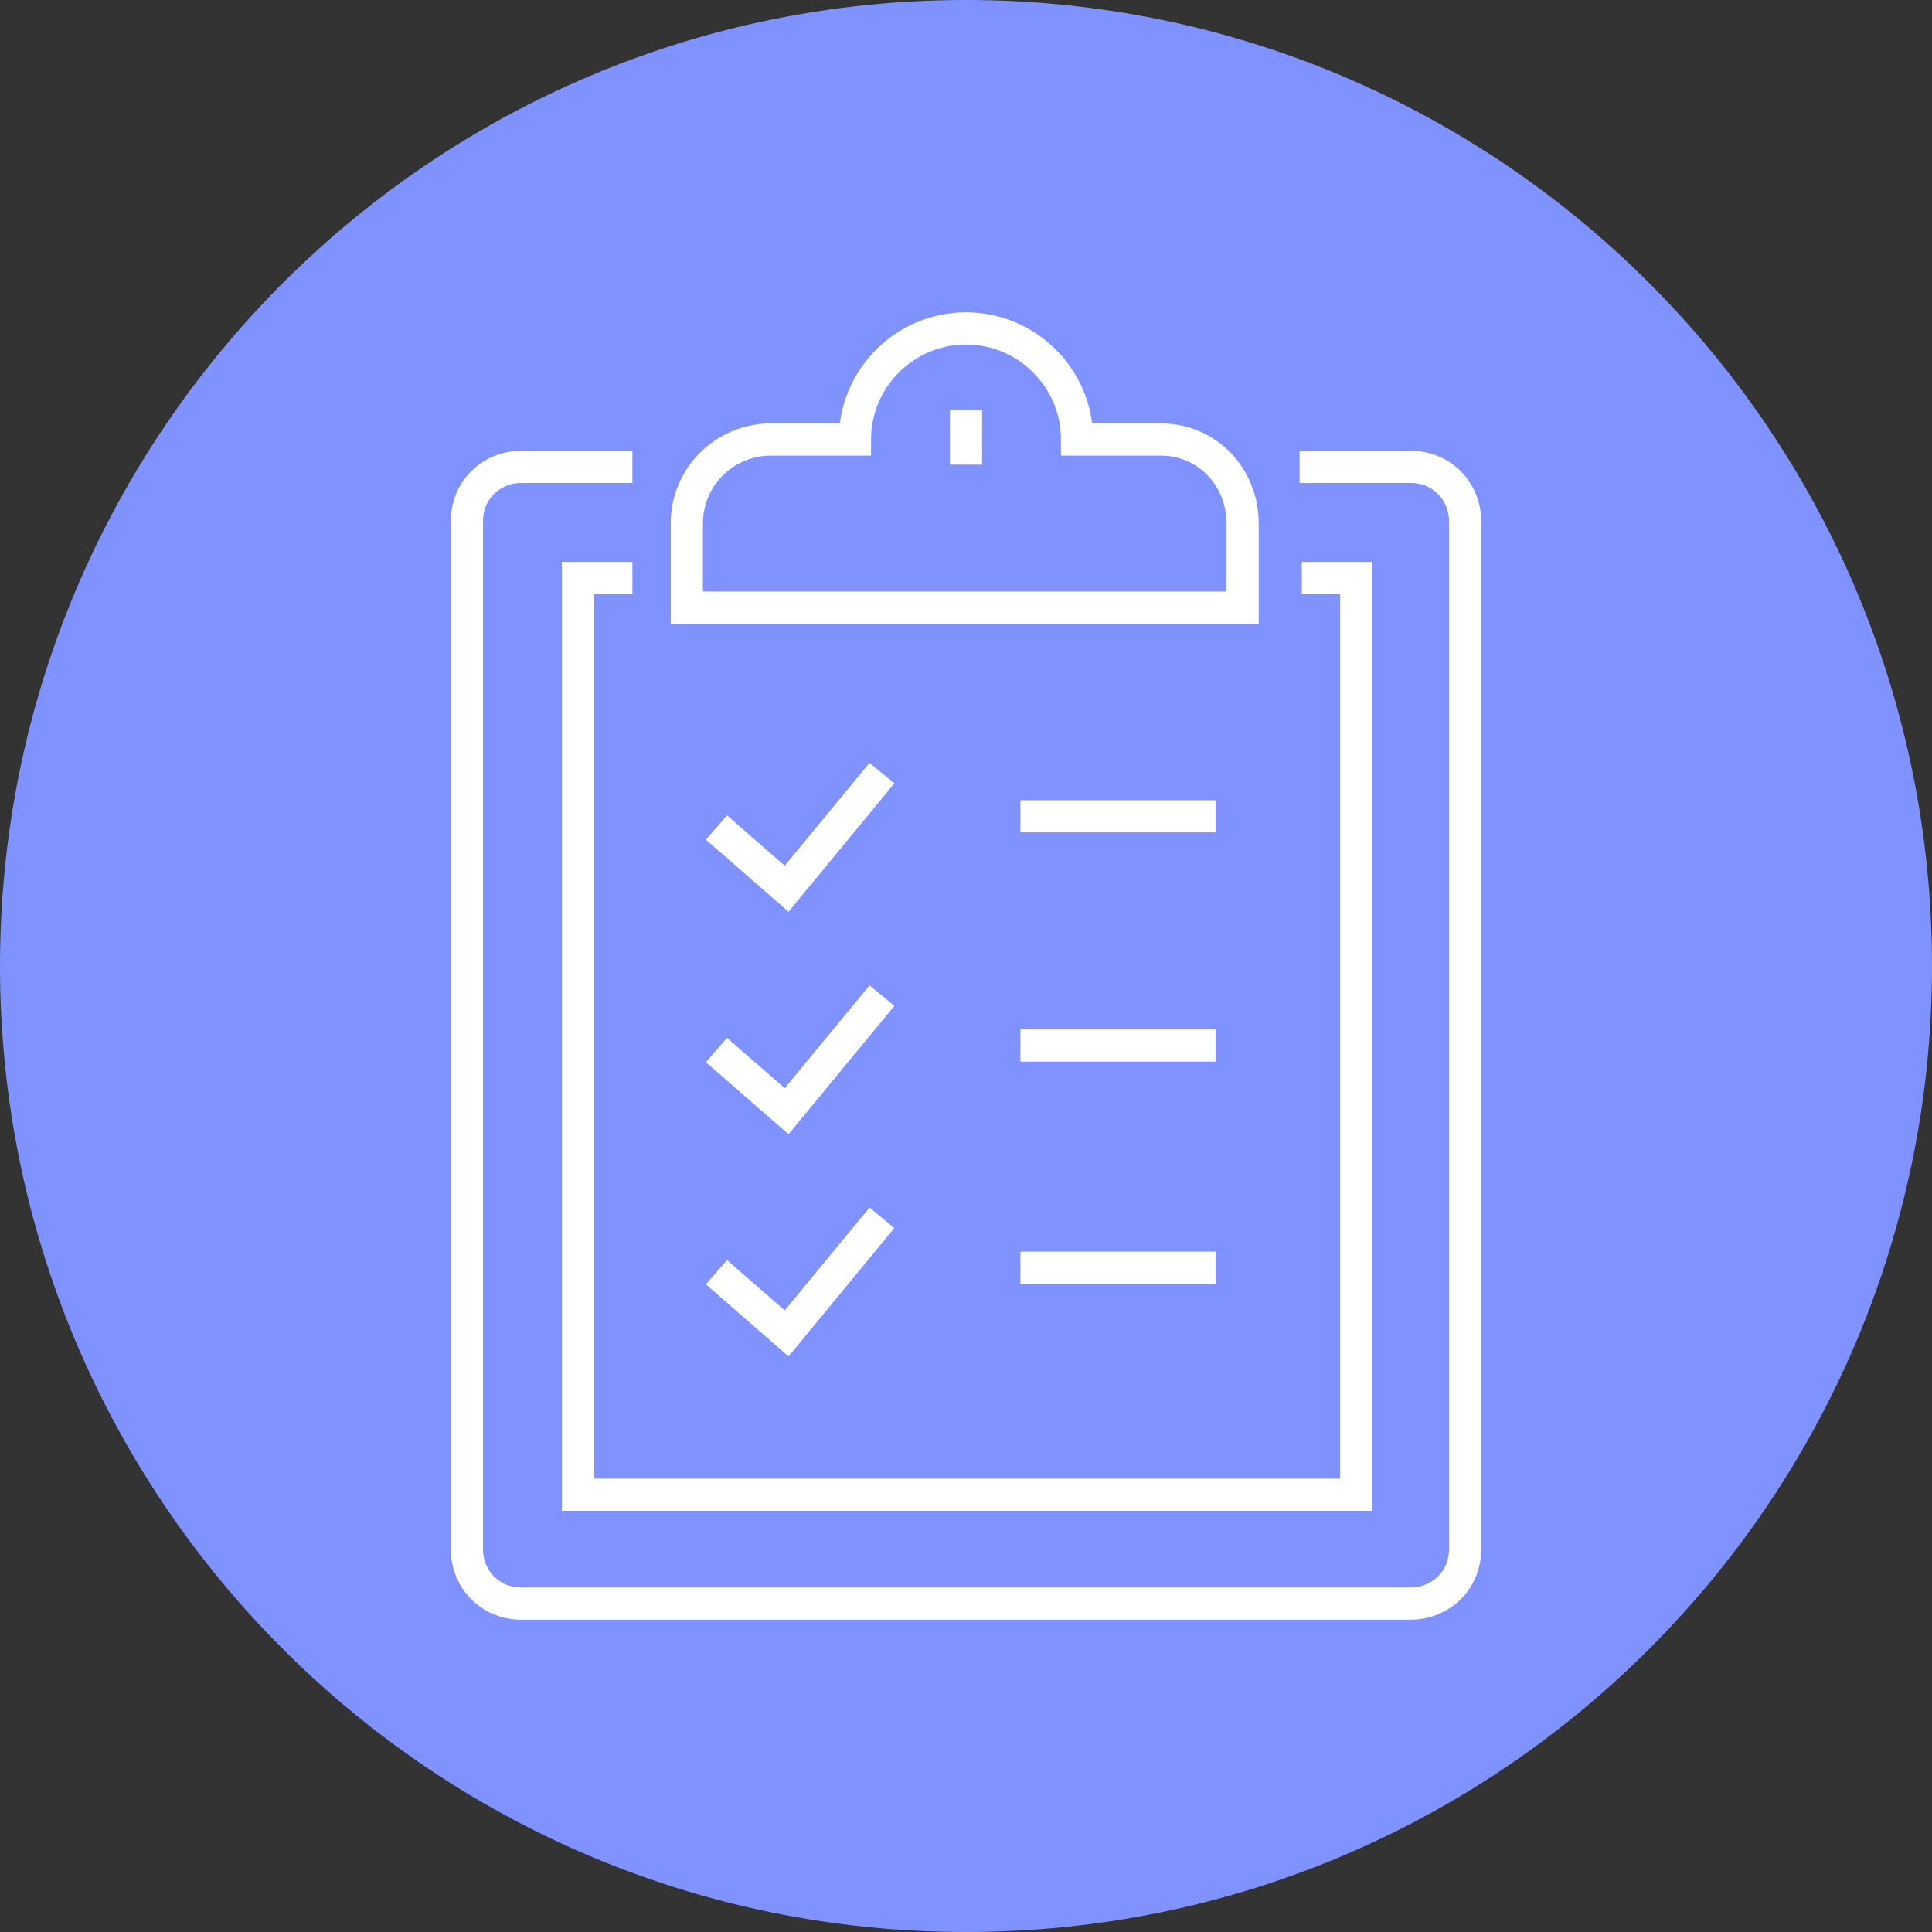
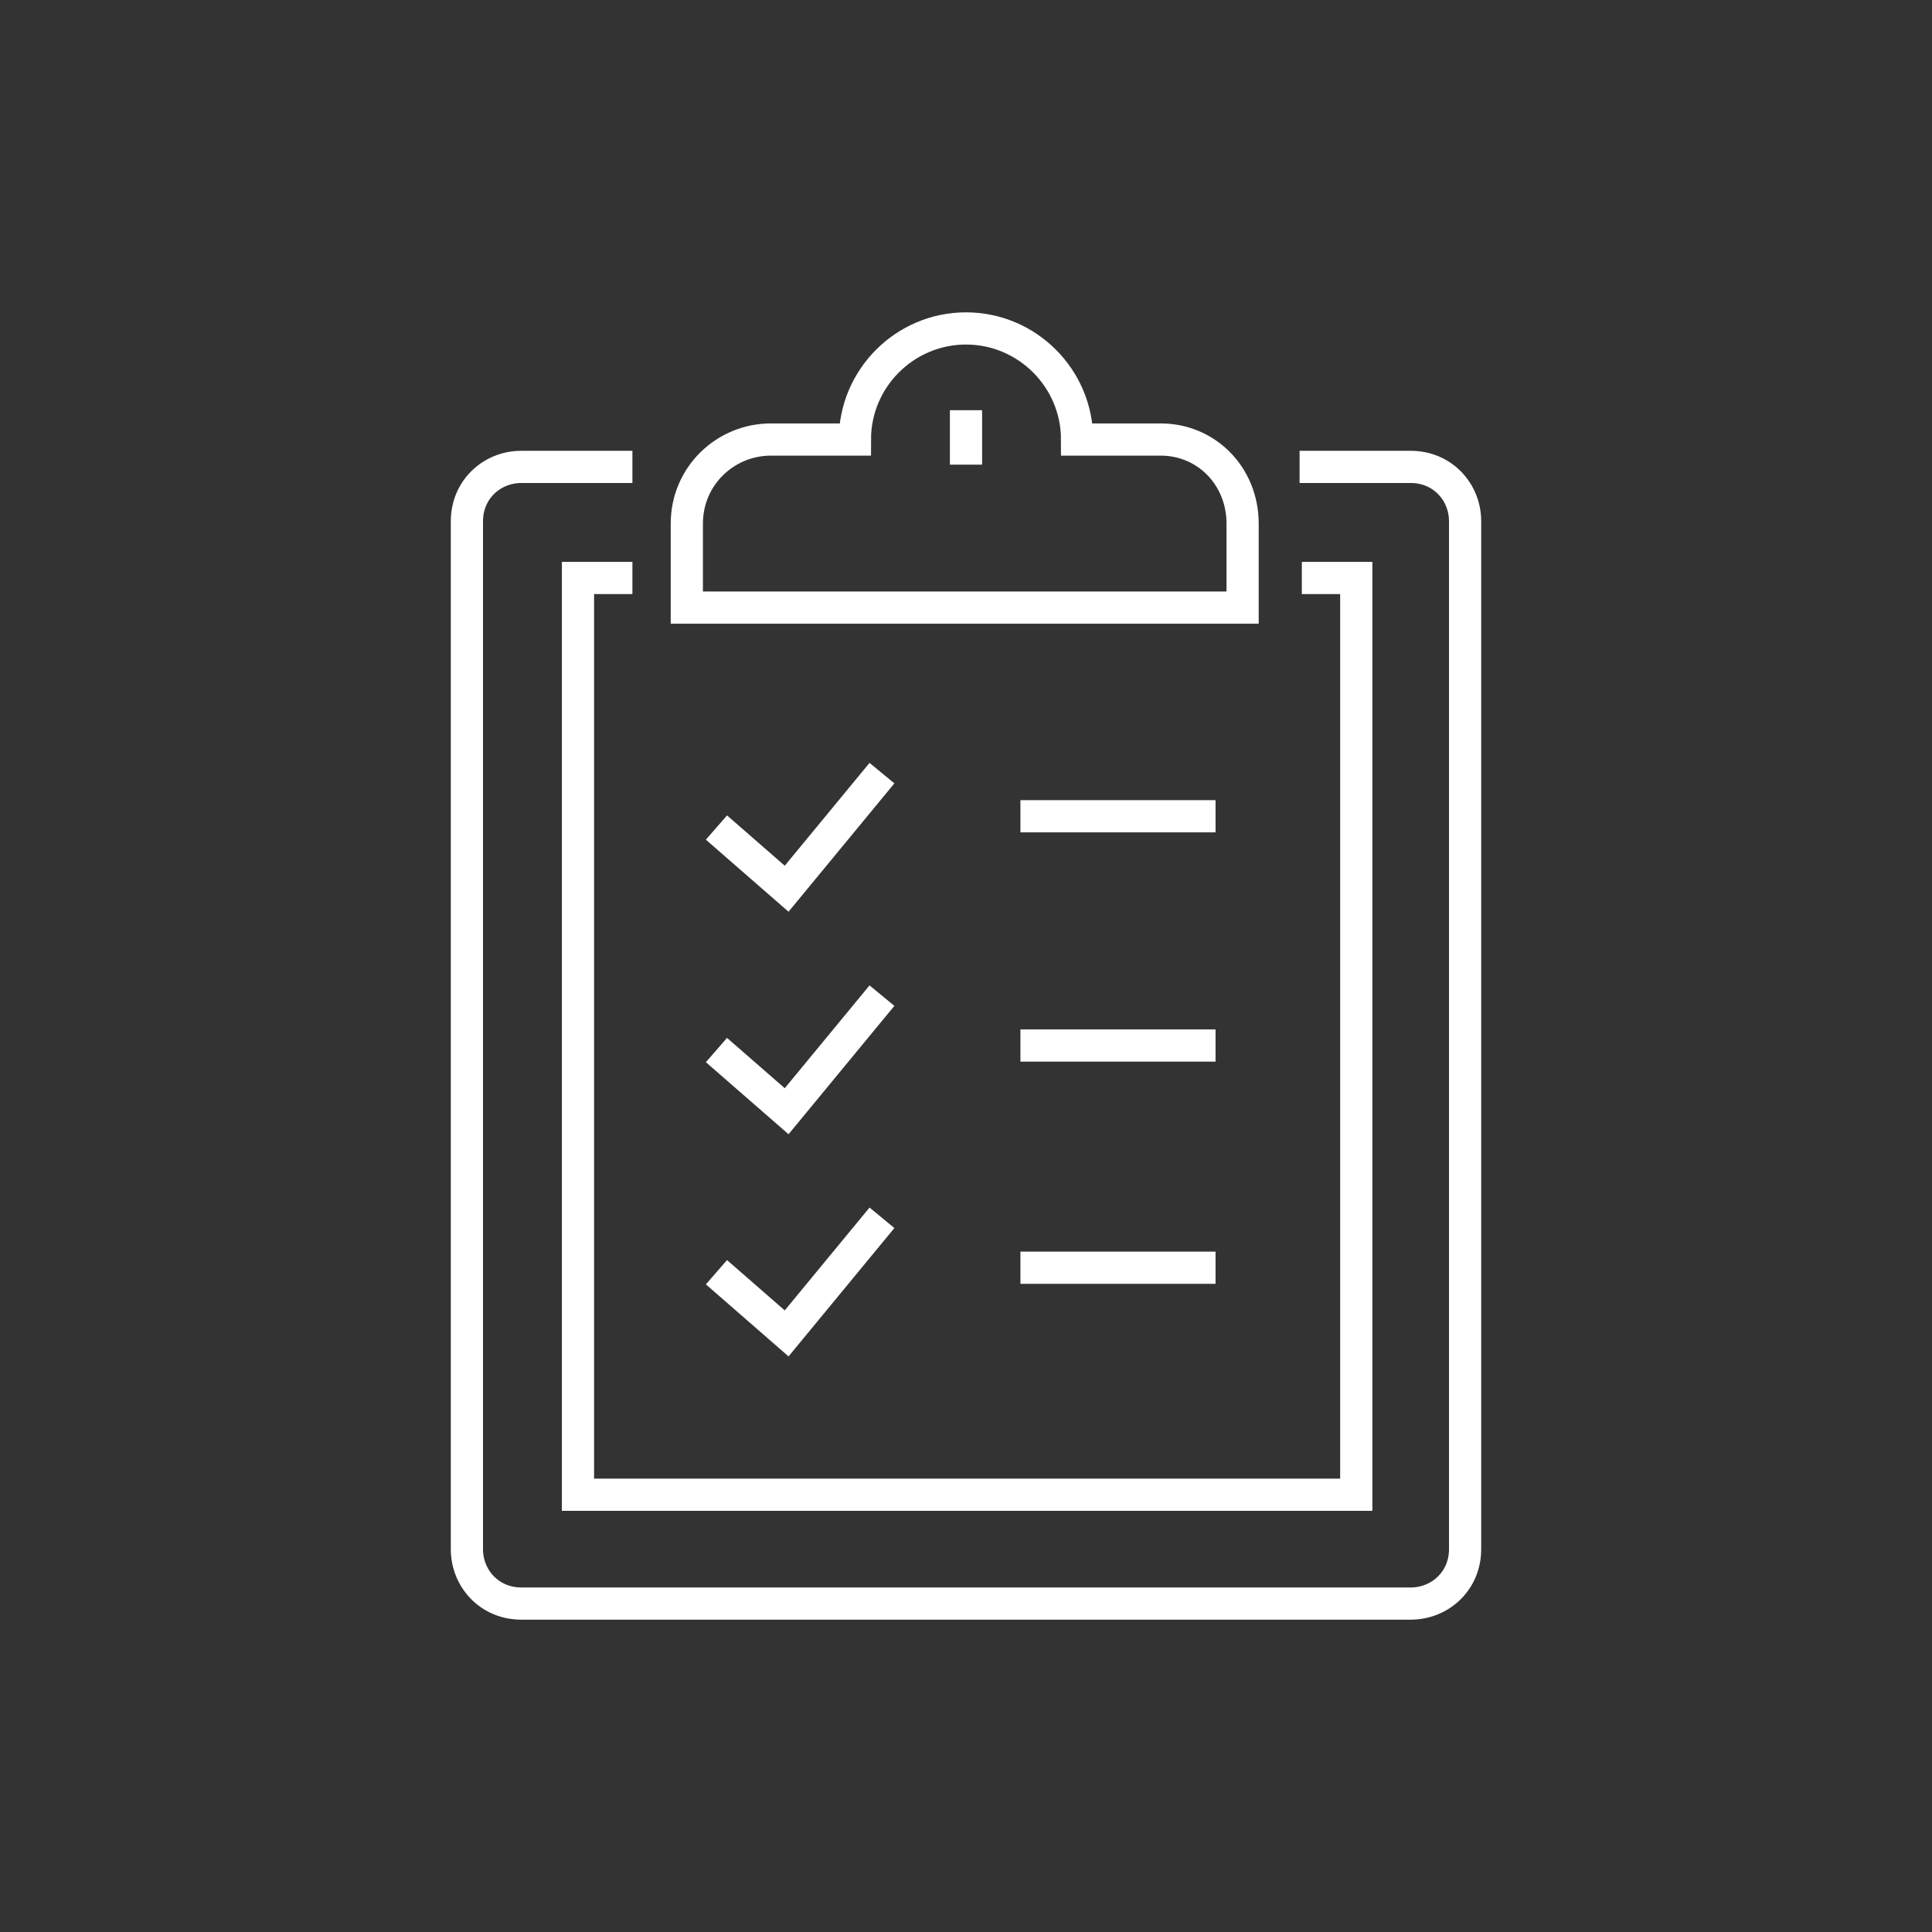
<svg xmlns="http://www.w3.org/2000/svg" id="Layer_1" data-name="Layer 1" viewBox="0 0 60 60">
  <rect x="0" y="0" width="60" height="60" fill="#333333" stroke="none" />
  <defs>
    <style>
      .cls-1 {
        fill: none;
        stroke: #fff;
        stroke-miterlimit: 10;
      }

      .cls-2 {
        fill: #7f92ff;
      }
    </style>
  </defs>
-   <path class="cls-2" d="M30,60c16.57,0,30-13.43,30-30S46.57,0,30,0,0,13.43,0,30s13.43,30,30,30Z" />
  <path class="cls-1" d="M40.36,14.5h3.45c.99,0,1.69.78,1.69,1.69v31.92c0,.99-.78,1.69-1.69,1.69h-27.62c-.99,0-1.69-.78-1.69-1.69v-31.92c0-.99.78-1.69,1.69-1.69h3.45M19.64,17.95h-1.69v28.47h24.17v-28.47h-1.69M36.06,13.65h-2.61c0-1.9-1.55-3.45-3.45-3.45s-3.45,1.55-3.45,3.45h-2.61c-1.41,0-2.61,1.13-2.61,2.61v2.61h17.26v-2.61c0-1.48-1.13-2.61-2.54-2.61ZM30,12.74v1.69M22.25,25.7l2.18,1.9,2.96-3.59M22.25,32.61l2.18,1.9,2.96-3.59M22.25,39.51l2.18,1.9,2.96-3.59M37.75,32.47h-6.06M37.75,39.37h-6.06M37.75,25.35h-6.06" />
</svg>